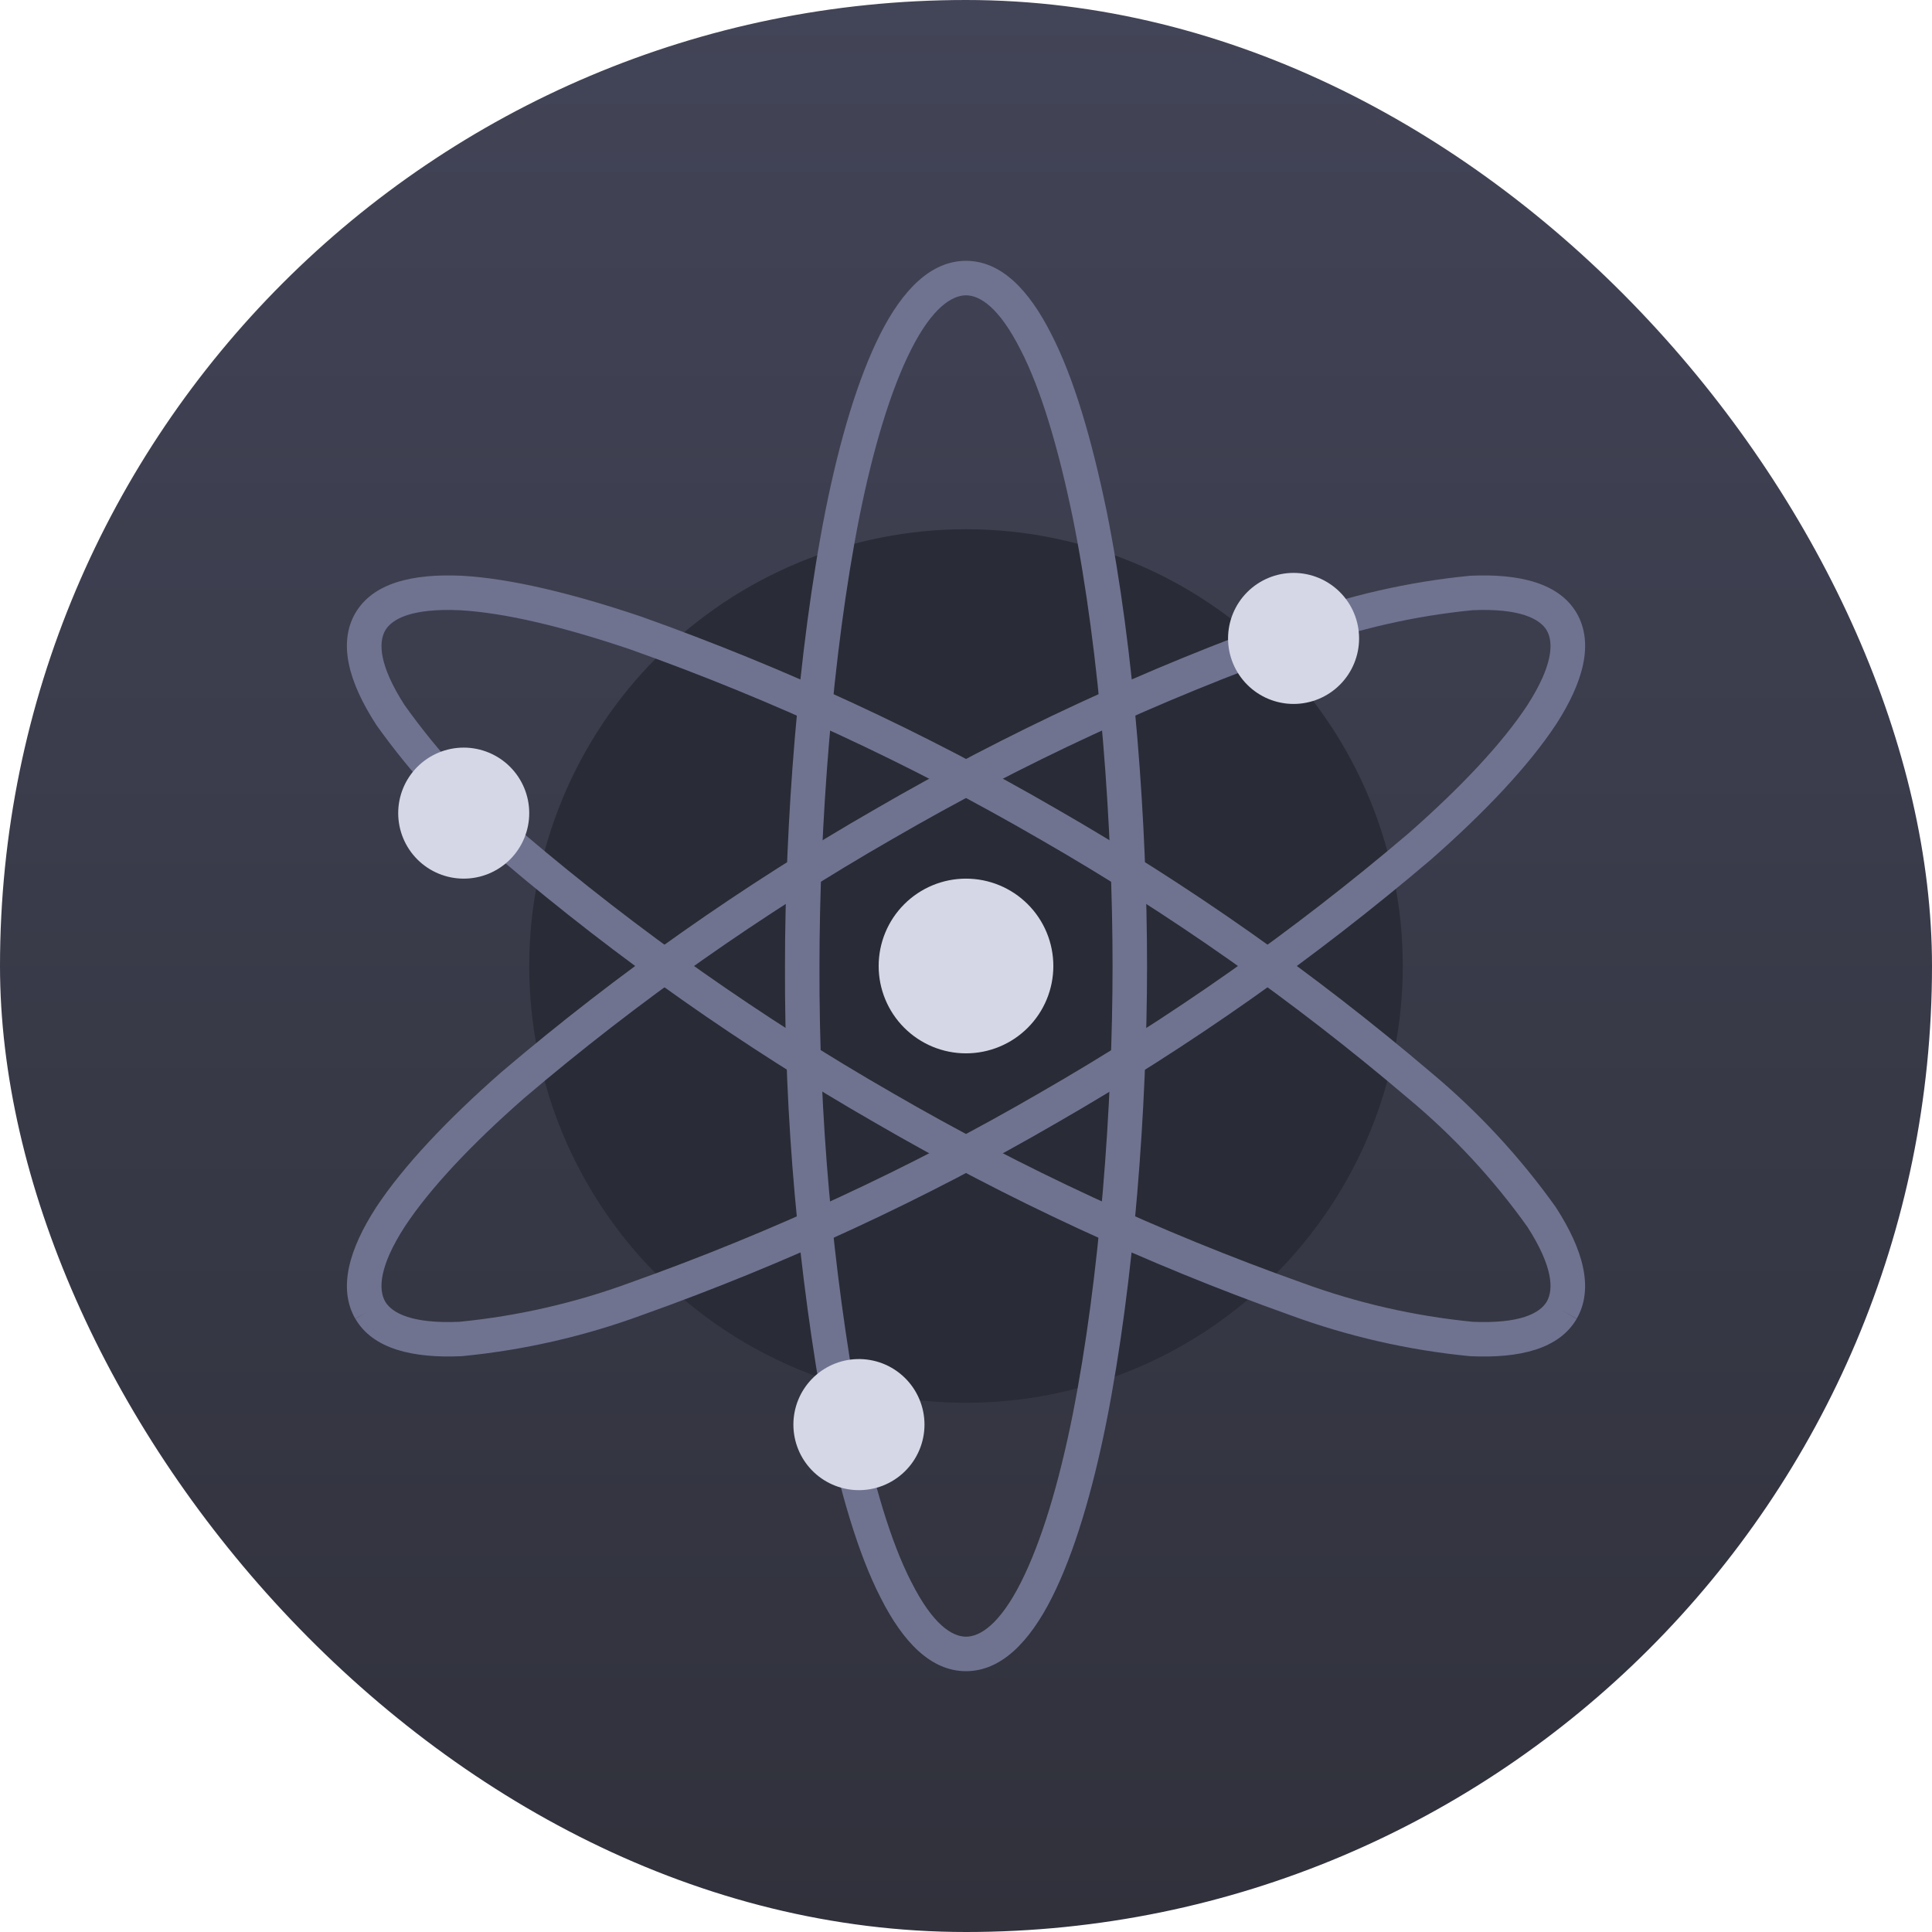
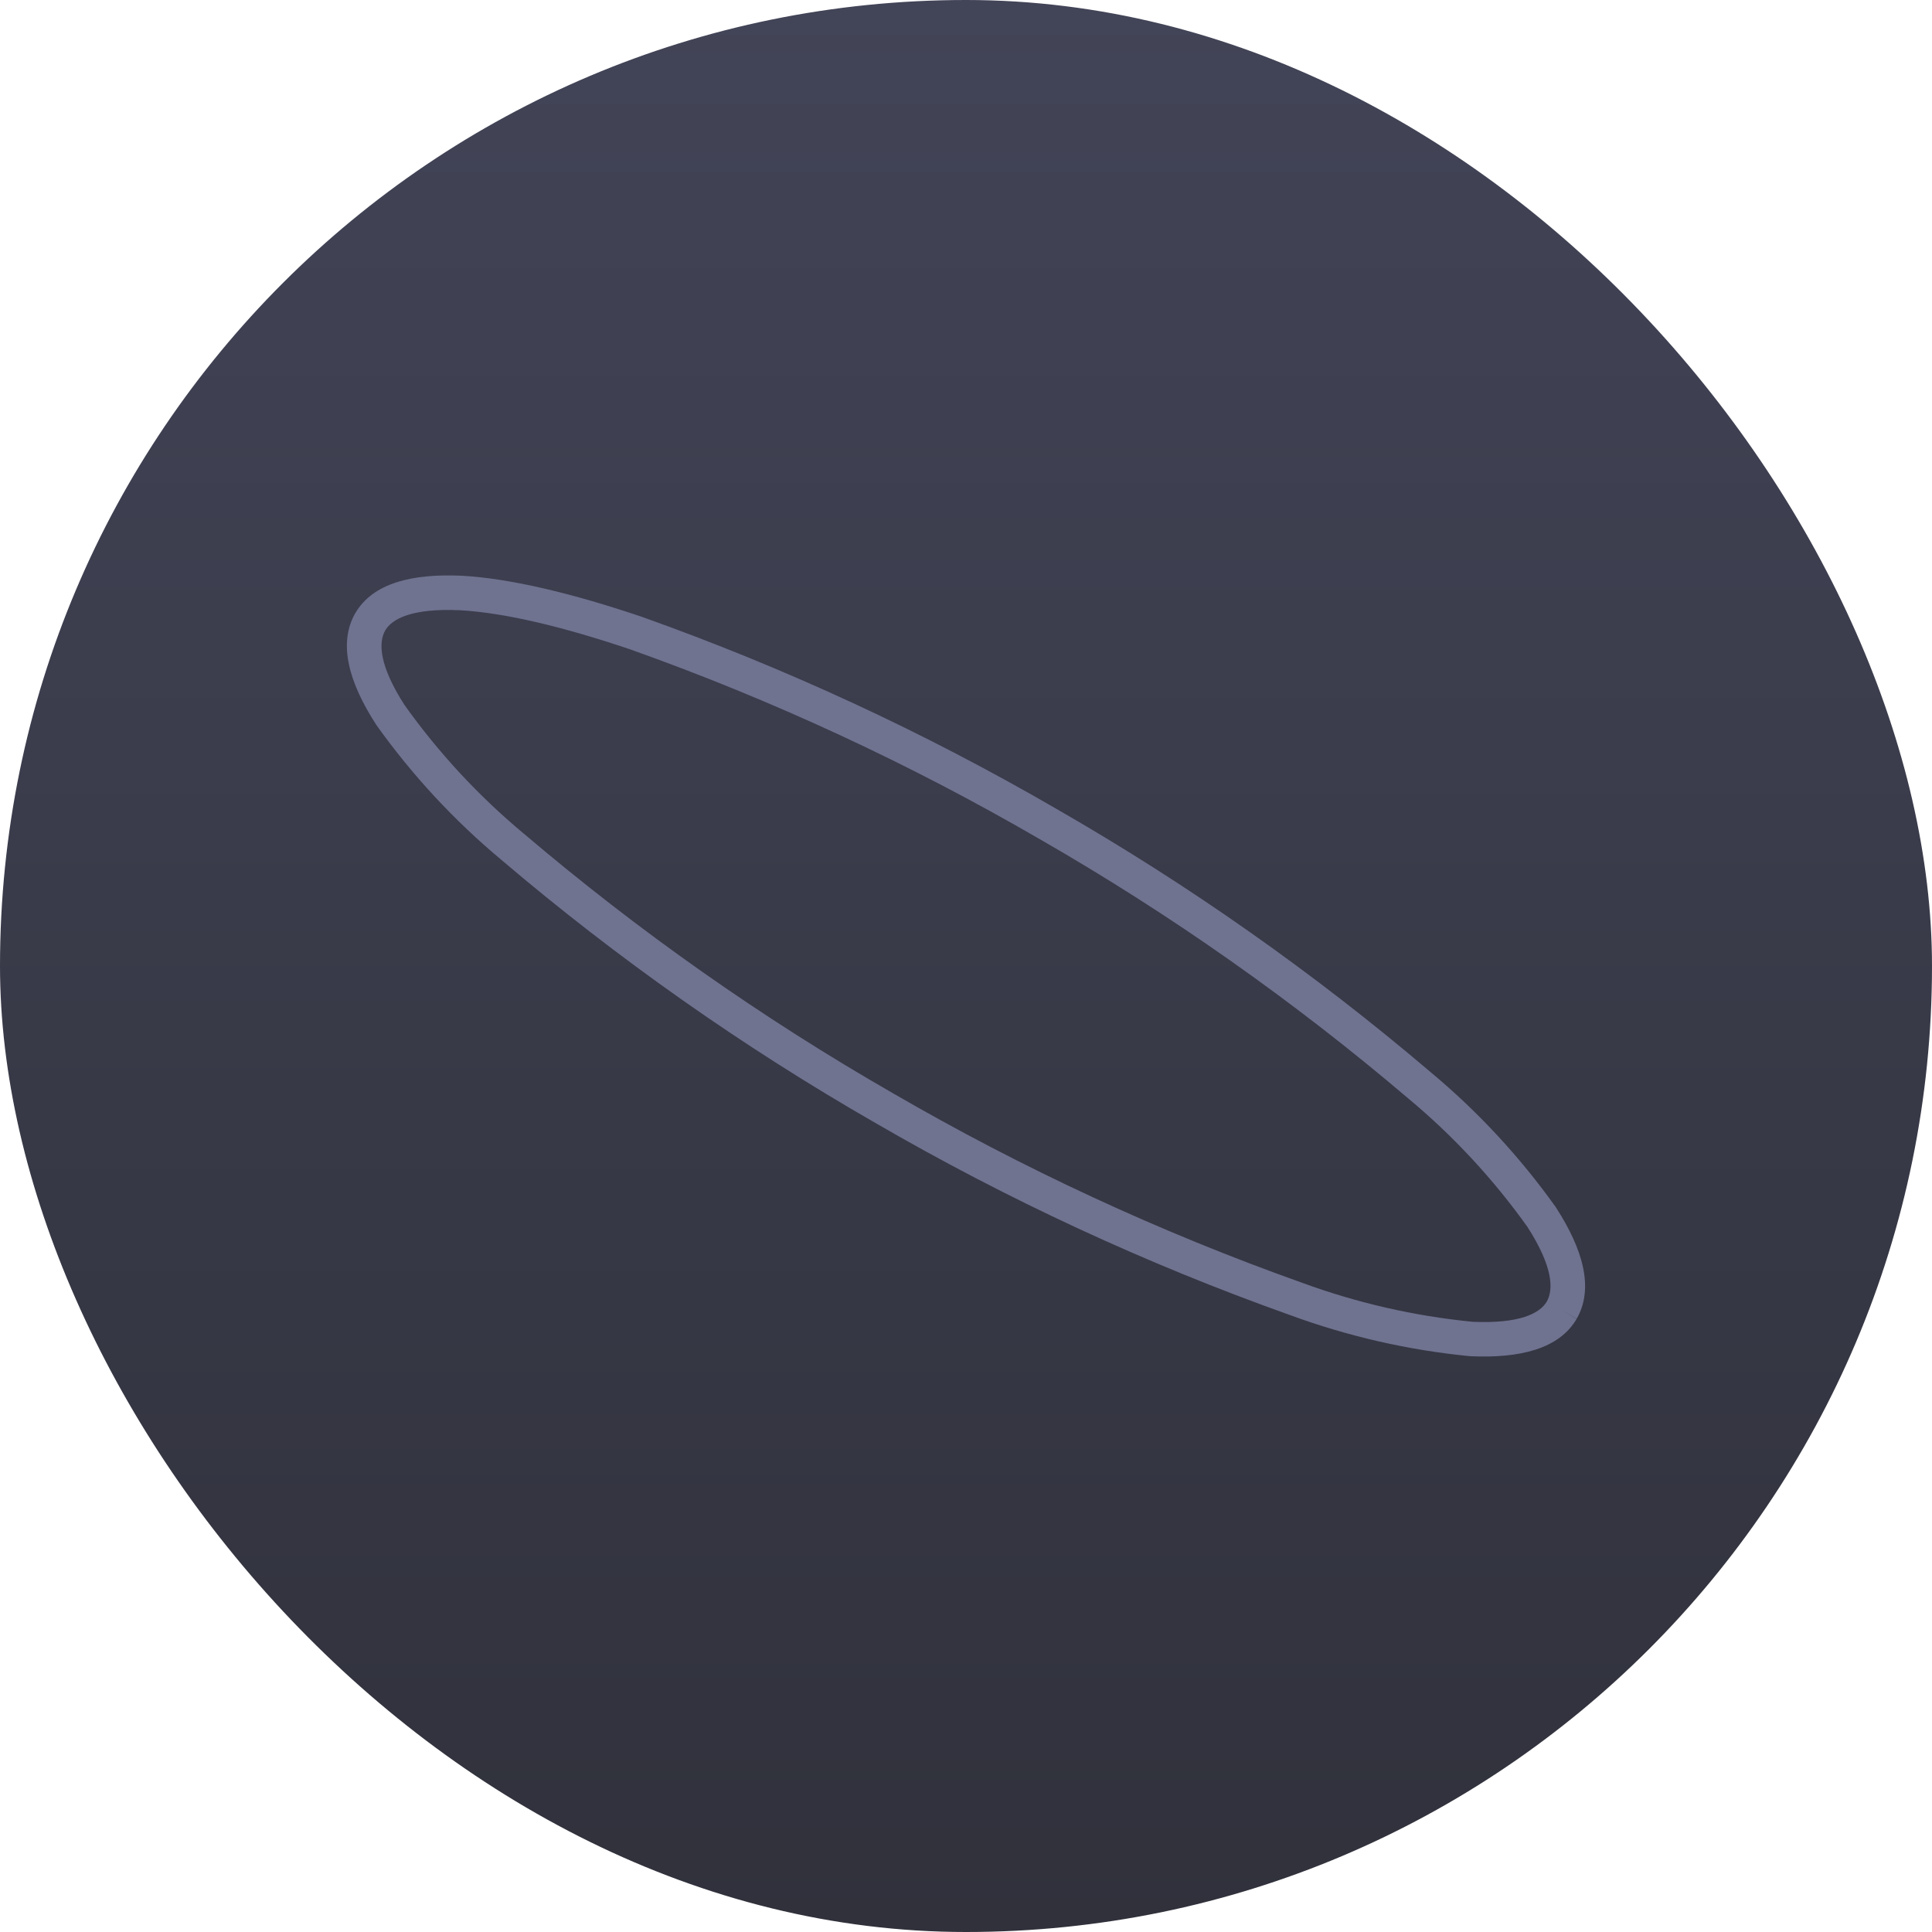
<svg xmlns="http://www.w3.org/2000/svg" width="128" height="128" viewBox="0 0 128 128" fill="none">
  <rect width="128" height="128" rx="64" fill="url(#paint0_linear_466_5121)" />
-   <path d="M64 92.937C67.8 92.937 71.563 92.189 75.074 90.735C78.585 89.28 81.775 87.149 84.462 84.462C87.149 81.775 89.28 78.585 90.734 75.074C92.189 71.563 92.937 67.8 92.937 64C92.937 60.2 92.189 56.437 90.734 52.926C89.28 49.416 87.149 46.225 84.462 43.538C81.775 40.851 78.585 38.72 75.074 37.266C71.563 35.812 67.8 35.063 64 35.063C56.325 35.063 48.965 38.112 43.538 43.538C38.111 48.965 35.063 56.325 35.063 64C35.063 71.675 38.111 79.035 43.538 84.462C48.965 89.888 56.325 92.937 64 92.937Z" fill="#292B36" />
-   <path d="M64 19.566C63.081 19.566 61.776 20.361 60.361 23.163C59.013 25.837 57.849 29.687 56.932 34.272C55.127 43.383 54.292 54.793 54.292 64V64.004C54.26 73.973 55.144 83.923 56.932 93.73C57.881 98.302 59.013 102.164 60.384 104.827L60.391 104.836C61.81 107.648 63.088 108.434 64.002 108.434C64.919 108.434 66.224 107.639 67.639 104.836C68.987 102.162 70.151 98.315 71.067 93.728C72.873 84.617 73.71 73.207 73.71 64C73.71 54.82 72.903 43.383 71.07 34.279C70.121 29.707 68.99 25.837 67.614 23.17L67.609 23.163C66.19 20.352 64.914 19.566 64 19.566ZM58.32 22.132C59.799 19.207 61.68 17.28 64 17.28C66.327 17.28 68.176 19.213 69.648 22.13C71.168 25.079 72.347 29.193 73.307 33.817L73.31 33.824C75.182 43.122 75.995 54.72 75.995 64C75.995 73.312 75.15 84.877 73.31 94.171C72.375 98.843 71.163 102.928 69.68 105.867C68.201 108.793 66.322 110.72 64 110.72C61.673 110.72 59.826 108.786 58.352 105.87C56.834 102.921 55.653 98.807 54.693 94.183L54.686 94.155C52.87 84.206 51.973 74.111 52.007 63.998C52.007 54.685 52.848 43.122 54.69 33.826C55.625 29.154 56.837 25.072 58.32 22.132Z" fill="#6F7390" />
  <path d="M25.52 41.769C25.061 42.578 25.118 44.093 26.807 46.72C29.06 49.88 31.711 52.738 34.693 55.223L34.704 55.23C42.302 61.694 50.478 67.447 59.129 72.413L59.134 72.416C67.762 77.423 76.833 81.627 86.231 84.974L86.242 84.978C89.89 86.32 93.694 87.191 97.561 87.572C100.702 87.71 102.023 87.008 102.48 86.231C102.939 85.422 102.882 83.906 101.193 81.28C98.939 78.119 96.288 75.262 93.305 72.777L93.296 72.77C85.698 66.305 77.522 60.553 68.871 55.586L68.866 55.584C60.241 50.578 51.173 46.376 41.778 43.031C37.362 41.538 33.458 40.594 30.464 40.429C27.305 40.288 25.977 40.989 25.52 41.769ZM103.47 86.802L104.457 87.378C103.291 89.374 100.686 90 97.428 89.853H97.399L97.369 89.849C93.3 89.451 89.298 88.536 85.46 87.124C75.932 83.731 66.736 79.47 57.989 74.393C49.218 69.358 40.93 63.528 33.227 56.976C30.089 54.361 27.3 51.352 24.93 48.025L24.914 48L24.901 47.977C23.134 45.239 22.379 42.654 23.536 40.628L23.543 40.619C24.709 38.624 27.314 37.998 30.571 38.144H30.583C33.89 38.327 38.027 39.348 42.519 40.864L42.535 40.871C52.065 44.263 61.262 48.525 70.011 53.602C78.782 58.638 87.07 64.47 94.772 71.024C97.911 73.638 100.699 76.646 103.07 79.972L103.086 79.995L103.099 80.018C104.866 82.756 105.621 85.341 104.462 87.367L103.47 86.8V86.802Z" fill="#6F7390" />
-   <path d="M97.561 40.427C93.693 40.807 89.89 41.679 86.242 43.022L86.231 43.026C76.833 46.373 67.762 50.576 59.134 55.584L59.129 55.586C50.48 60.552 42.307 66.303 34.711 72.766C31.221 75.828 28.471 78.754 26.818 81.264C25.118 83.899 25.058 85.422 25.52 86.231C25.977 87.008 27.326 87.71 30.439 87.572C34.307 87.192 38.11 86.32 41.758 84.978L41.769 84.974C51.167 81.627 60.238 77.424 68.866 72.416L68.871 72.413C77.519 67.448 85.693 61.698 93.289 55.236C96.782 52.173 99.529 49.245 101.182 46.736C102.88 44.1 102.942 42.58 102.48 41.769C102.023 40.992 100.674 40.29 97.561 40.427ZM24.53 86.804L23.538 87.369C22.379 85.344 23.134 82.759 24.901 80.02L24.907 80.009C26.722 77.255 29.646 74.167 33.209 71.04L33.223 71.028C40.927 64.474 49.217 58.642 57.989 53.607C66.736 48.53 75.931 44.268 85.458 40.875C89.297 39.463 93.3 38.546 97.371 38.148L97.401 38.144H97.431C100.656 37.998 103.294 38.624 104.459 40.619L104.464 40.628C105.623 42.654 104.869 45.239 103.102 47.979L103.095 47.988C101.278 50.743 98.357 53.831 94.793 56.958L94.779 56.969C87.076 63.524 78.786 69.356 70.014 74.393C61.267 79.47 52.071 83.731 42.544 87.124C38.706 88.535 34.703 89.45 30.633 89.847L30.603 89.851H30.574C27.346 89.998 24.709 89.374 23.545 87.376L24.533 86.8L24.53 86.804Z" fill="#6F7390" />
-   <path d="M64 69.787C65.535 69.787 67.007 69.178 68.092 68.092C69.178 67.007 69.787 65.535 69.787 64C69.787 62.465 69.178 60.993 68.092 59.908C67.007 58.822 65.535 58.212 64 58.212C62.465 58.212 60.993 58.822 59.908 59.908C58.822 60.993 58.213 62.465 58.213 64C58.213 65.535 58.822 67.007 59.908 68.092C60.993 69.178 62.465 69.787 64 69.787ZM30.722 58.212C31.292 58.212 31.857 58.1 32.383 57.882C32.91 57.664 33.389 57.344 33.792 56.941C34.195 56.538 34.514 56.06 34.733 55.533C34.951 55.006 35.063 54.442 35.063 53.872C35.063 53.302 34.951 52.737 34.733 52.211C34.514 51.684 34.195 51.206 33.792 50.803C33.389 50.4 32.91 50.08 32.383 49.862C31.857 49.644 31.292 49.531 30.722 49.531C29.571 49.531 28.467 49.989 27.653 50.803C26.839 51.617 26.382 52.721 26.382 53.872C26.382 55.023 26.839 56.127 27.653 56.941C28.467 57.755 29.571 58.212 30.722 58.212ZM56.766 98.725C57.348 98.743 57.927 98.645 58.471 98.436C59.014 98.226 59.509 97.909 59.927 97.504C60.346 97.099 60.678 96.614 60.905 96.078C61.133 95.542 61.25 94.966 61.25 94.384C61.25 93.802 61.133 93.226 60.905 92.689C60.678 92.153 60.346 91.669 59.927 91.264C59.509 90.859 59.014 90.542 58.471 90.332C57.927 90.123 57.348 90.025 56.766 90.043C55.639 90.08 54.571 90.553 53.786 91.363C53.002 92.173 52.564 93.257 52.564 94.384C52.564 95.511 53.002 96.595 53.786 97.405C54.571 98.215 55.639 98.688 56.766 98.725ZM85.703 46.638C86.854 46.638 87.958 46.18 88.772 45.366C89.586 44.552 90.043 43.448 90.043 42.297C90.043 41.146 89.586 40.042 88.772 39.228C87.958 38.414 86.854 37.956 85.703 37.956C84.552 37.956 83.448 38.414 82.634 39.228C81.82 40.042 81.362 41.146 81.362 42.297C81.362 43.448 81.82 44.552 82.634 45.366C83.448 46.18 84.552 46.638 85.703 46.638Z" fill="#D5D7E6" />
  <defs>
    <linearGradient id="paint0_linear_466_5121" x1="64" y1="0" x2="64" y2="128" gradientUnits="userSpaceOnUse">
      <stop stop-color="#424457" />
      <stop offset="1" stop-color="#30313B" />
    </linearGradient>
  </defs>
</svg>